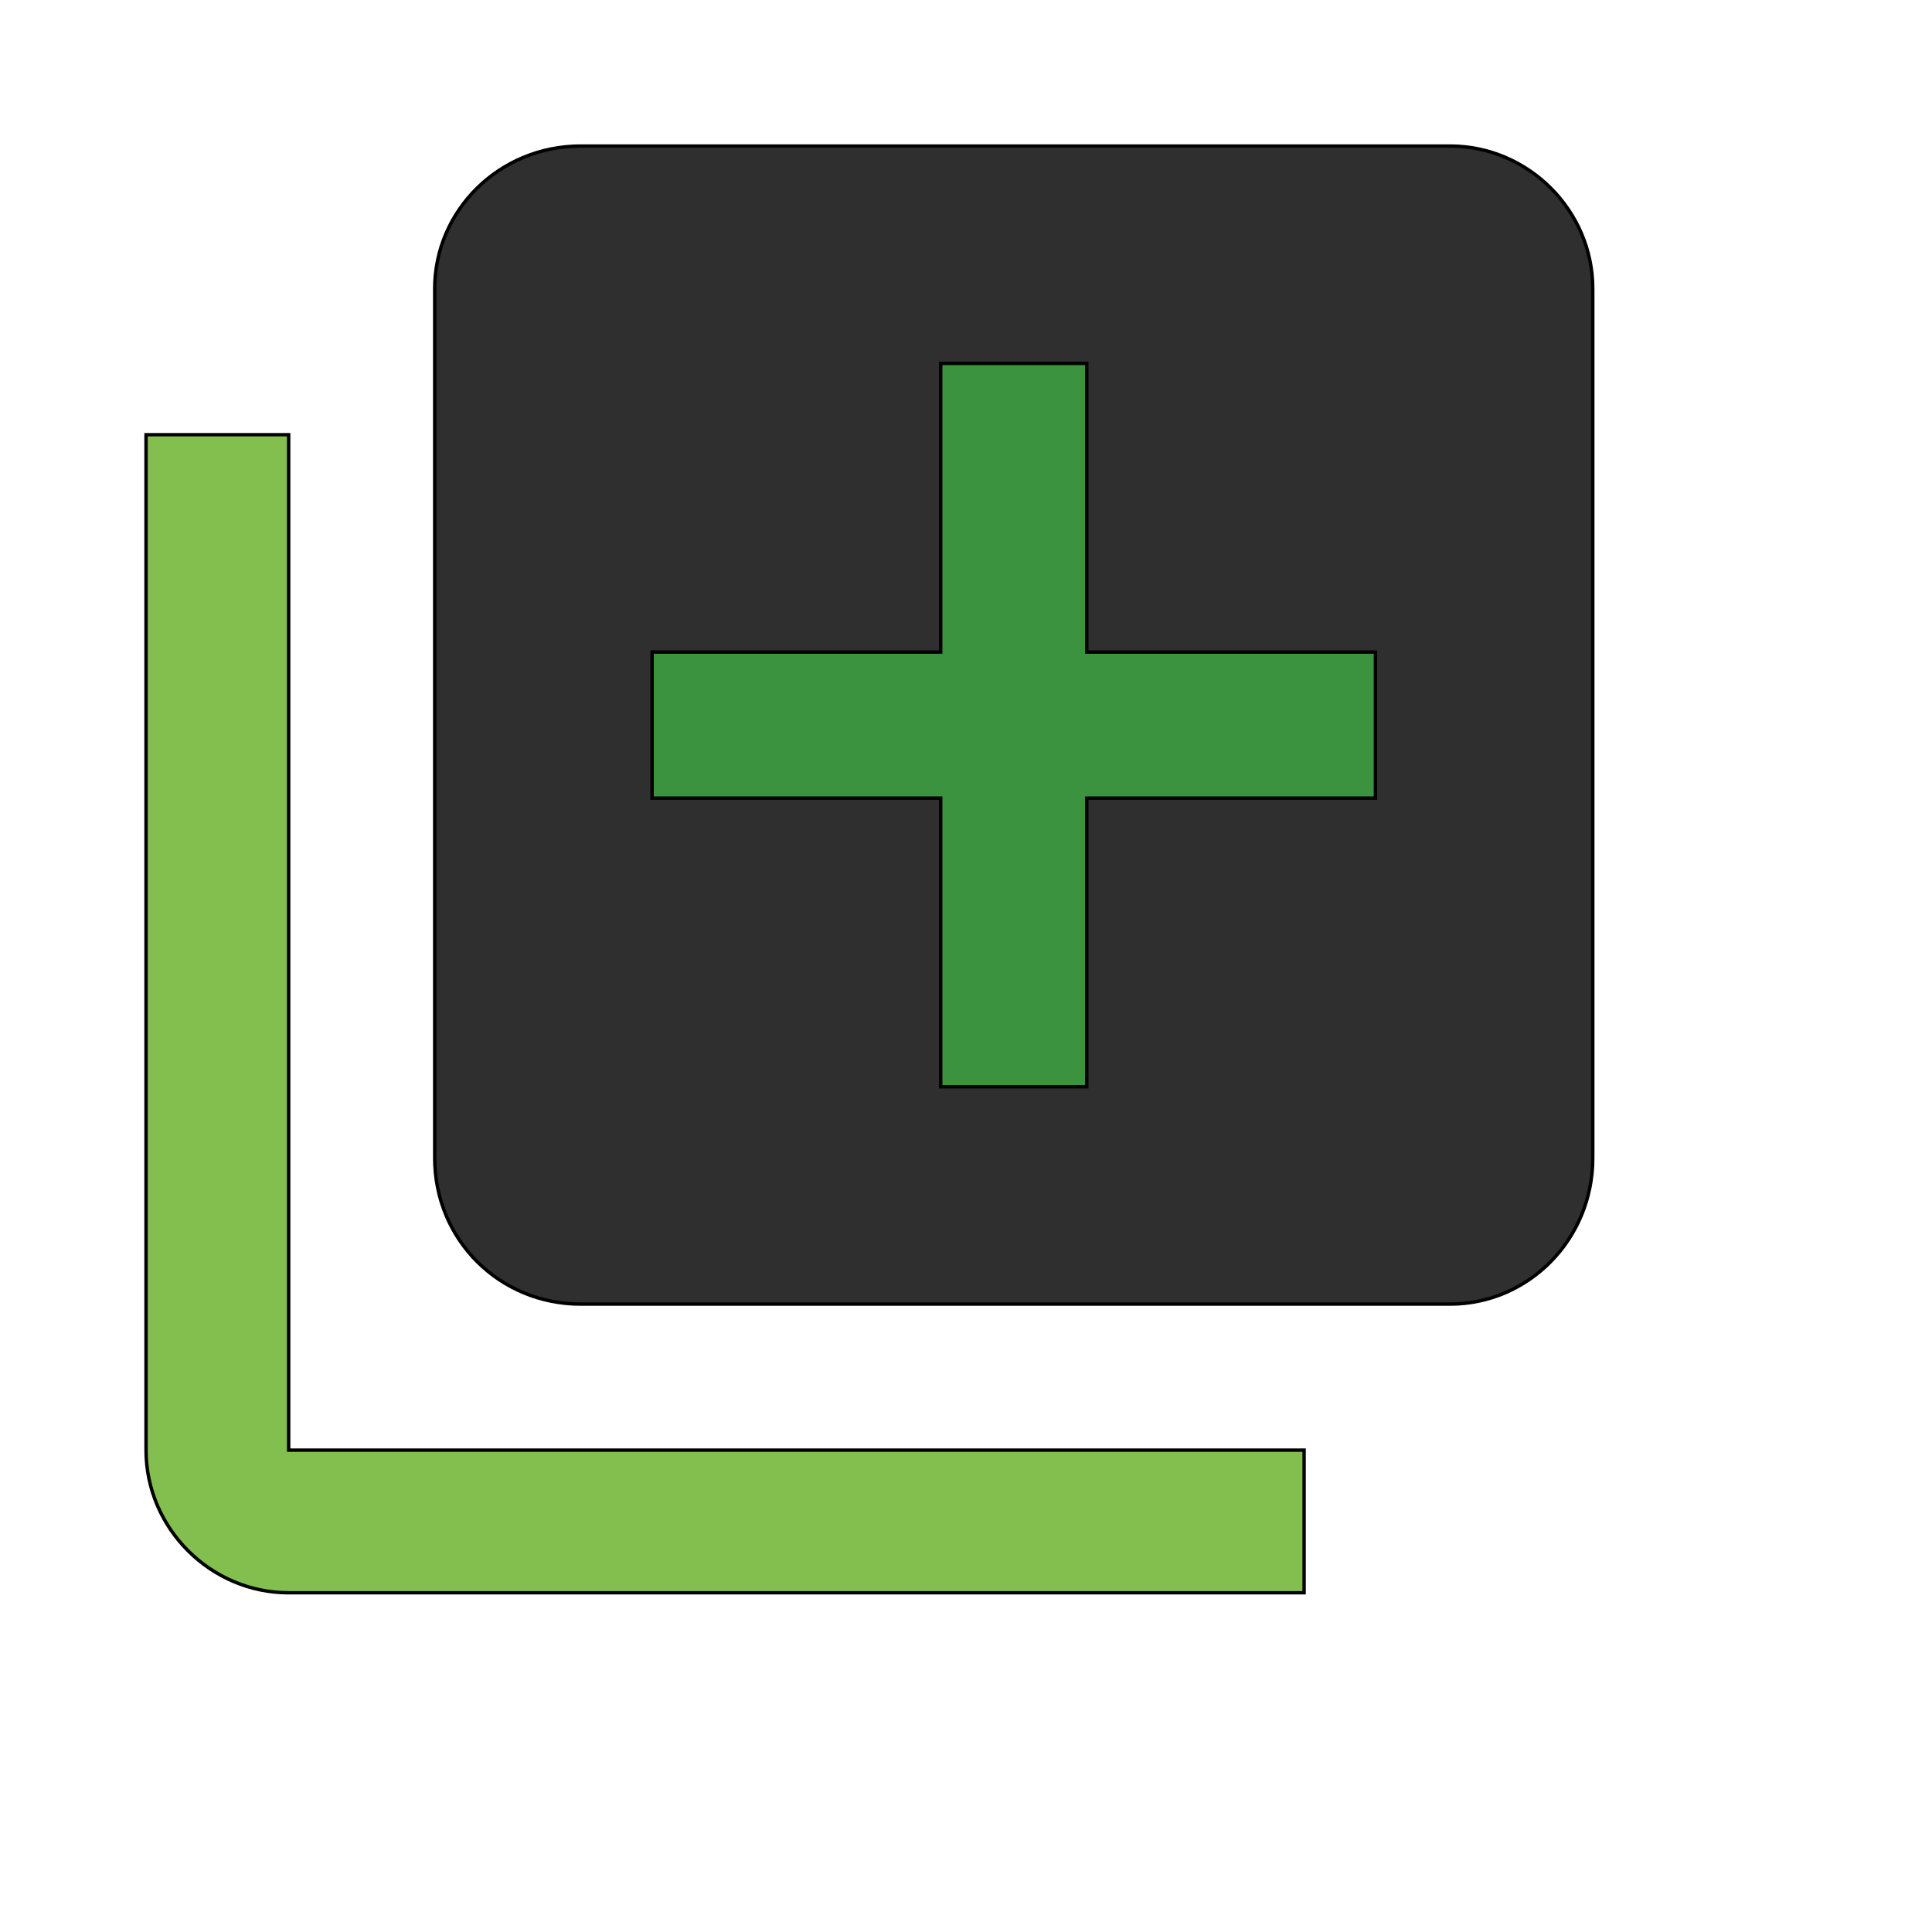
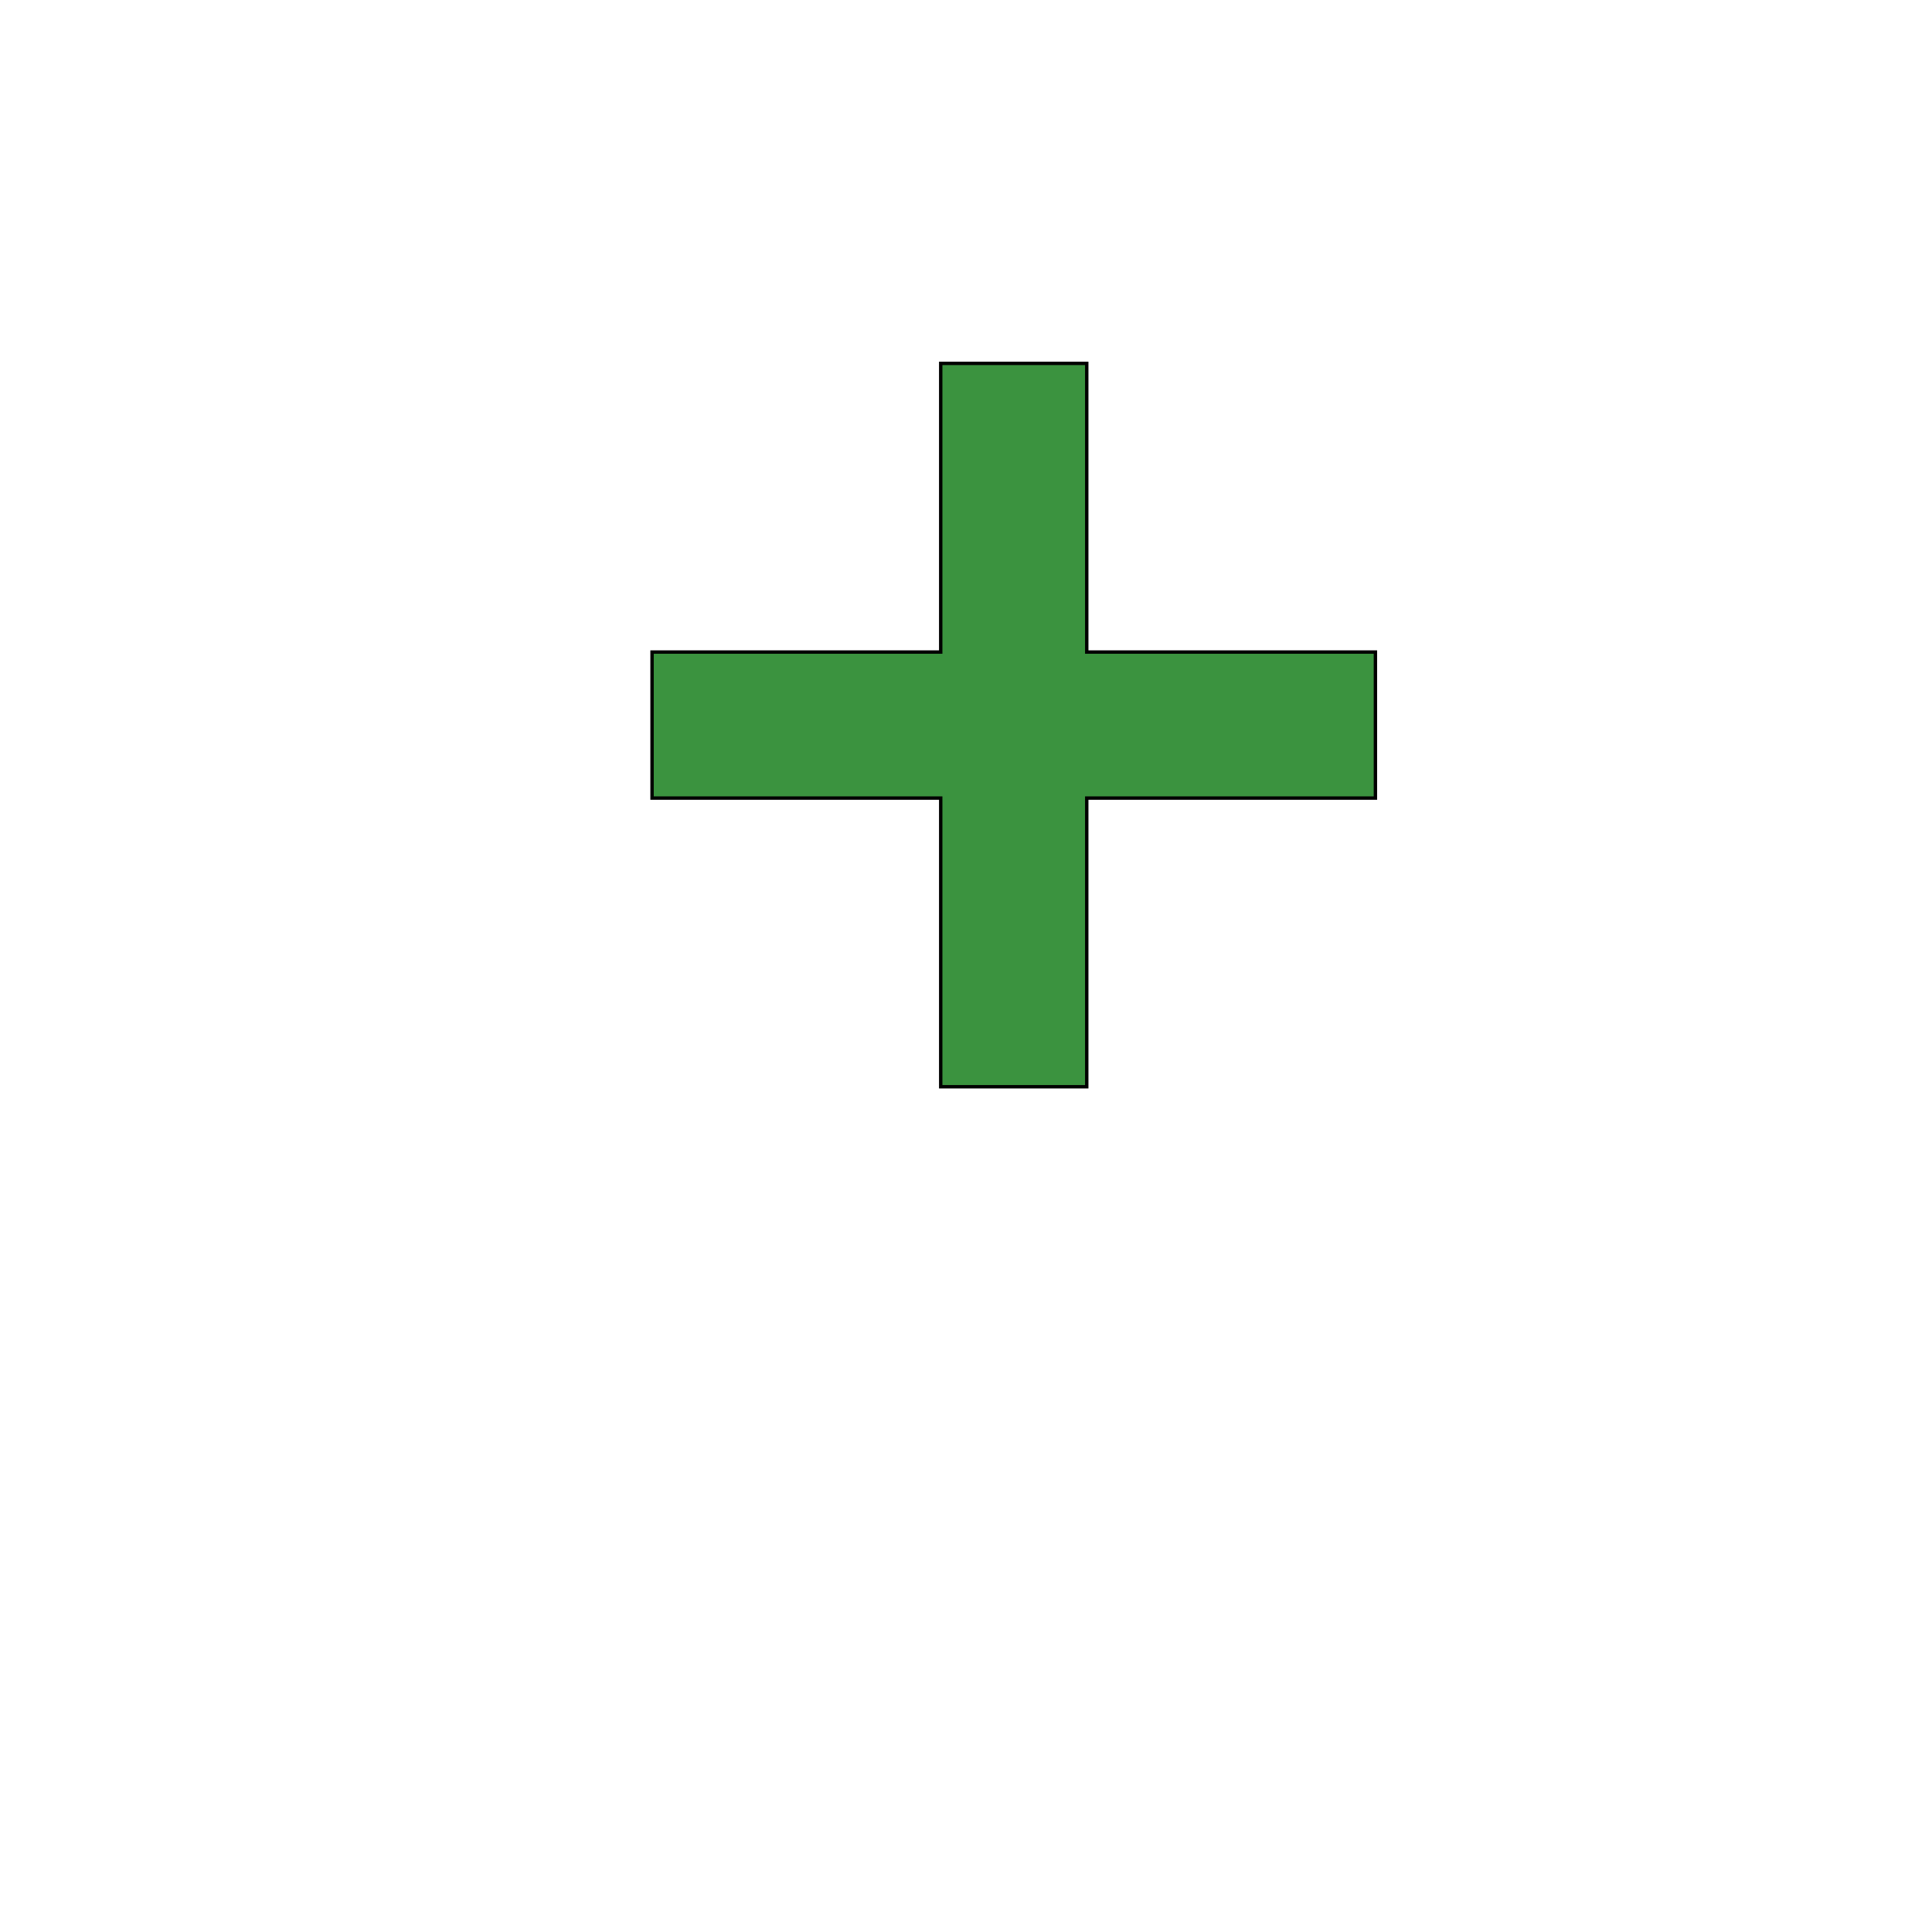
<svg xmlns="http://www.w3.org/2000/svg" id="th_wav_queue" width="100%" height="100%" version="1.1" preserveAspectRatio="xMidYMin slice" data-uid="wav_queue" data-keyword="wav_queue" viewBox="0 0 512 512" transform="matrix(0.9,0,0,0.9,0,0)" data-colors="[&quot;#3aaa3a&quot;,&quot;#83bf4f&quot;,&quot;#2f2f2f&quot;,&quot;#3b933f&quot;]">
  <defs id="SvgjsDefs18834" fill="#3aaa3a" />
-   <path id="th_wav_queue_0" d="M85 128L43 128L43 427C43 450 62 469 85 469L384 469L384 427L85 427Z " fill-rule="evenodd" fill="#83bf4f" stroke-width="1" stroke="#000000" />
-   <path id="th_wav_queue_1" d="M427 43L171 43C147 43 128 62 128 85L128 341C128 365 147 384 171 384L427 384C450 384 469 365 469 341L469 85C469 62 450 43 427 43Z " fill-rule="evenodd" fill="#2f2f2f" stroke-width="1" stroke="#000000" />
  <path id="th_wav_queue_2" d="M405 235L320 235L320 320L277 320L277 235L192 235L192 192L277 192L277 107L320 107L320 192L405 192Z " fill-rule="evenodd" fill="#3b933f" stroke-width="1" stroke="#000000" />
</svg>